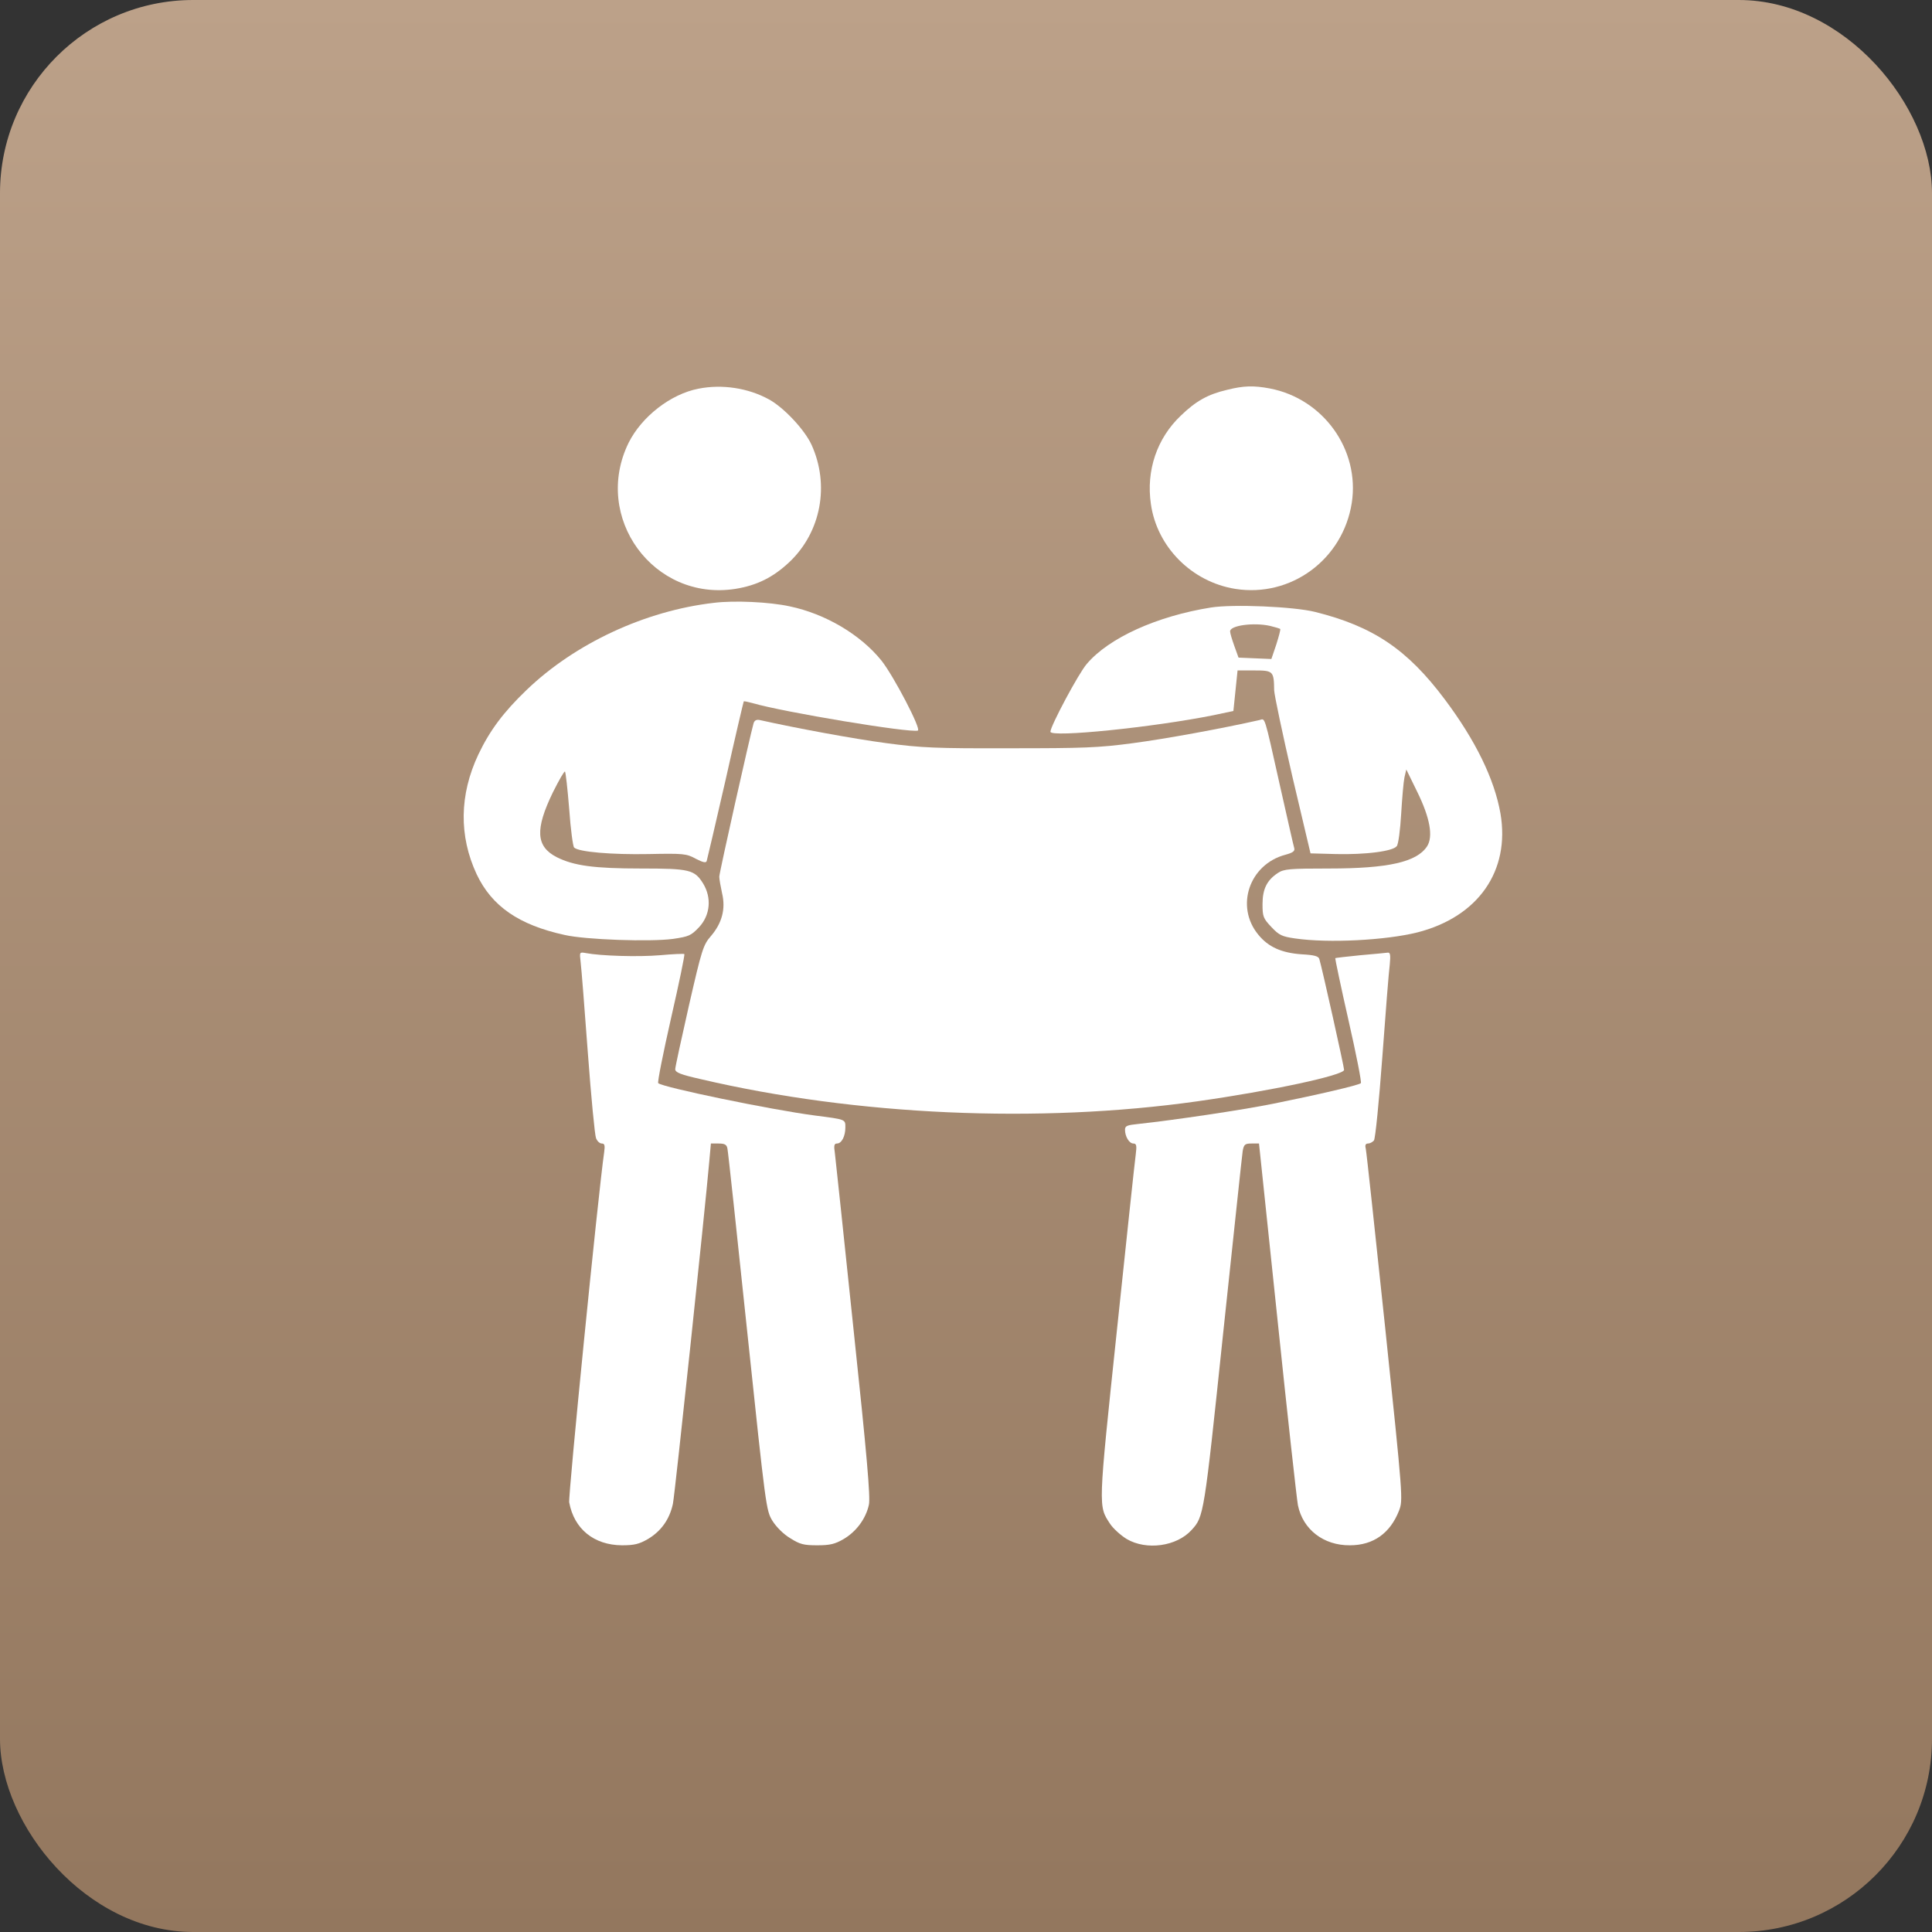
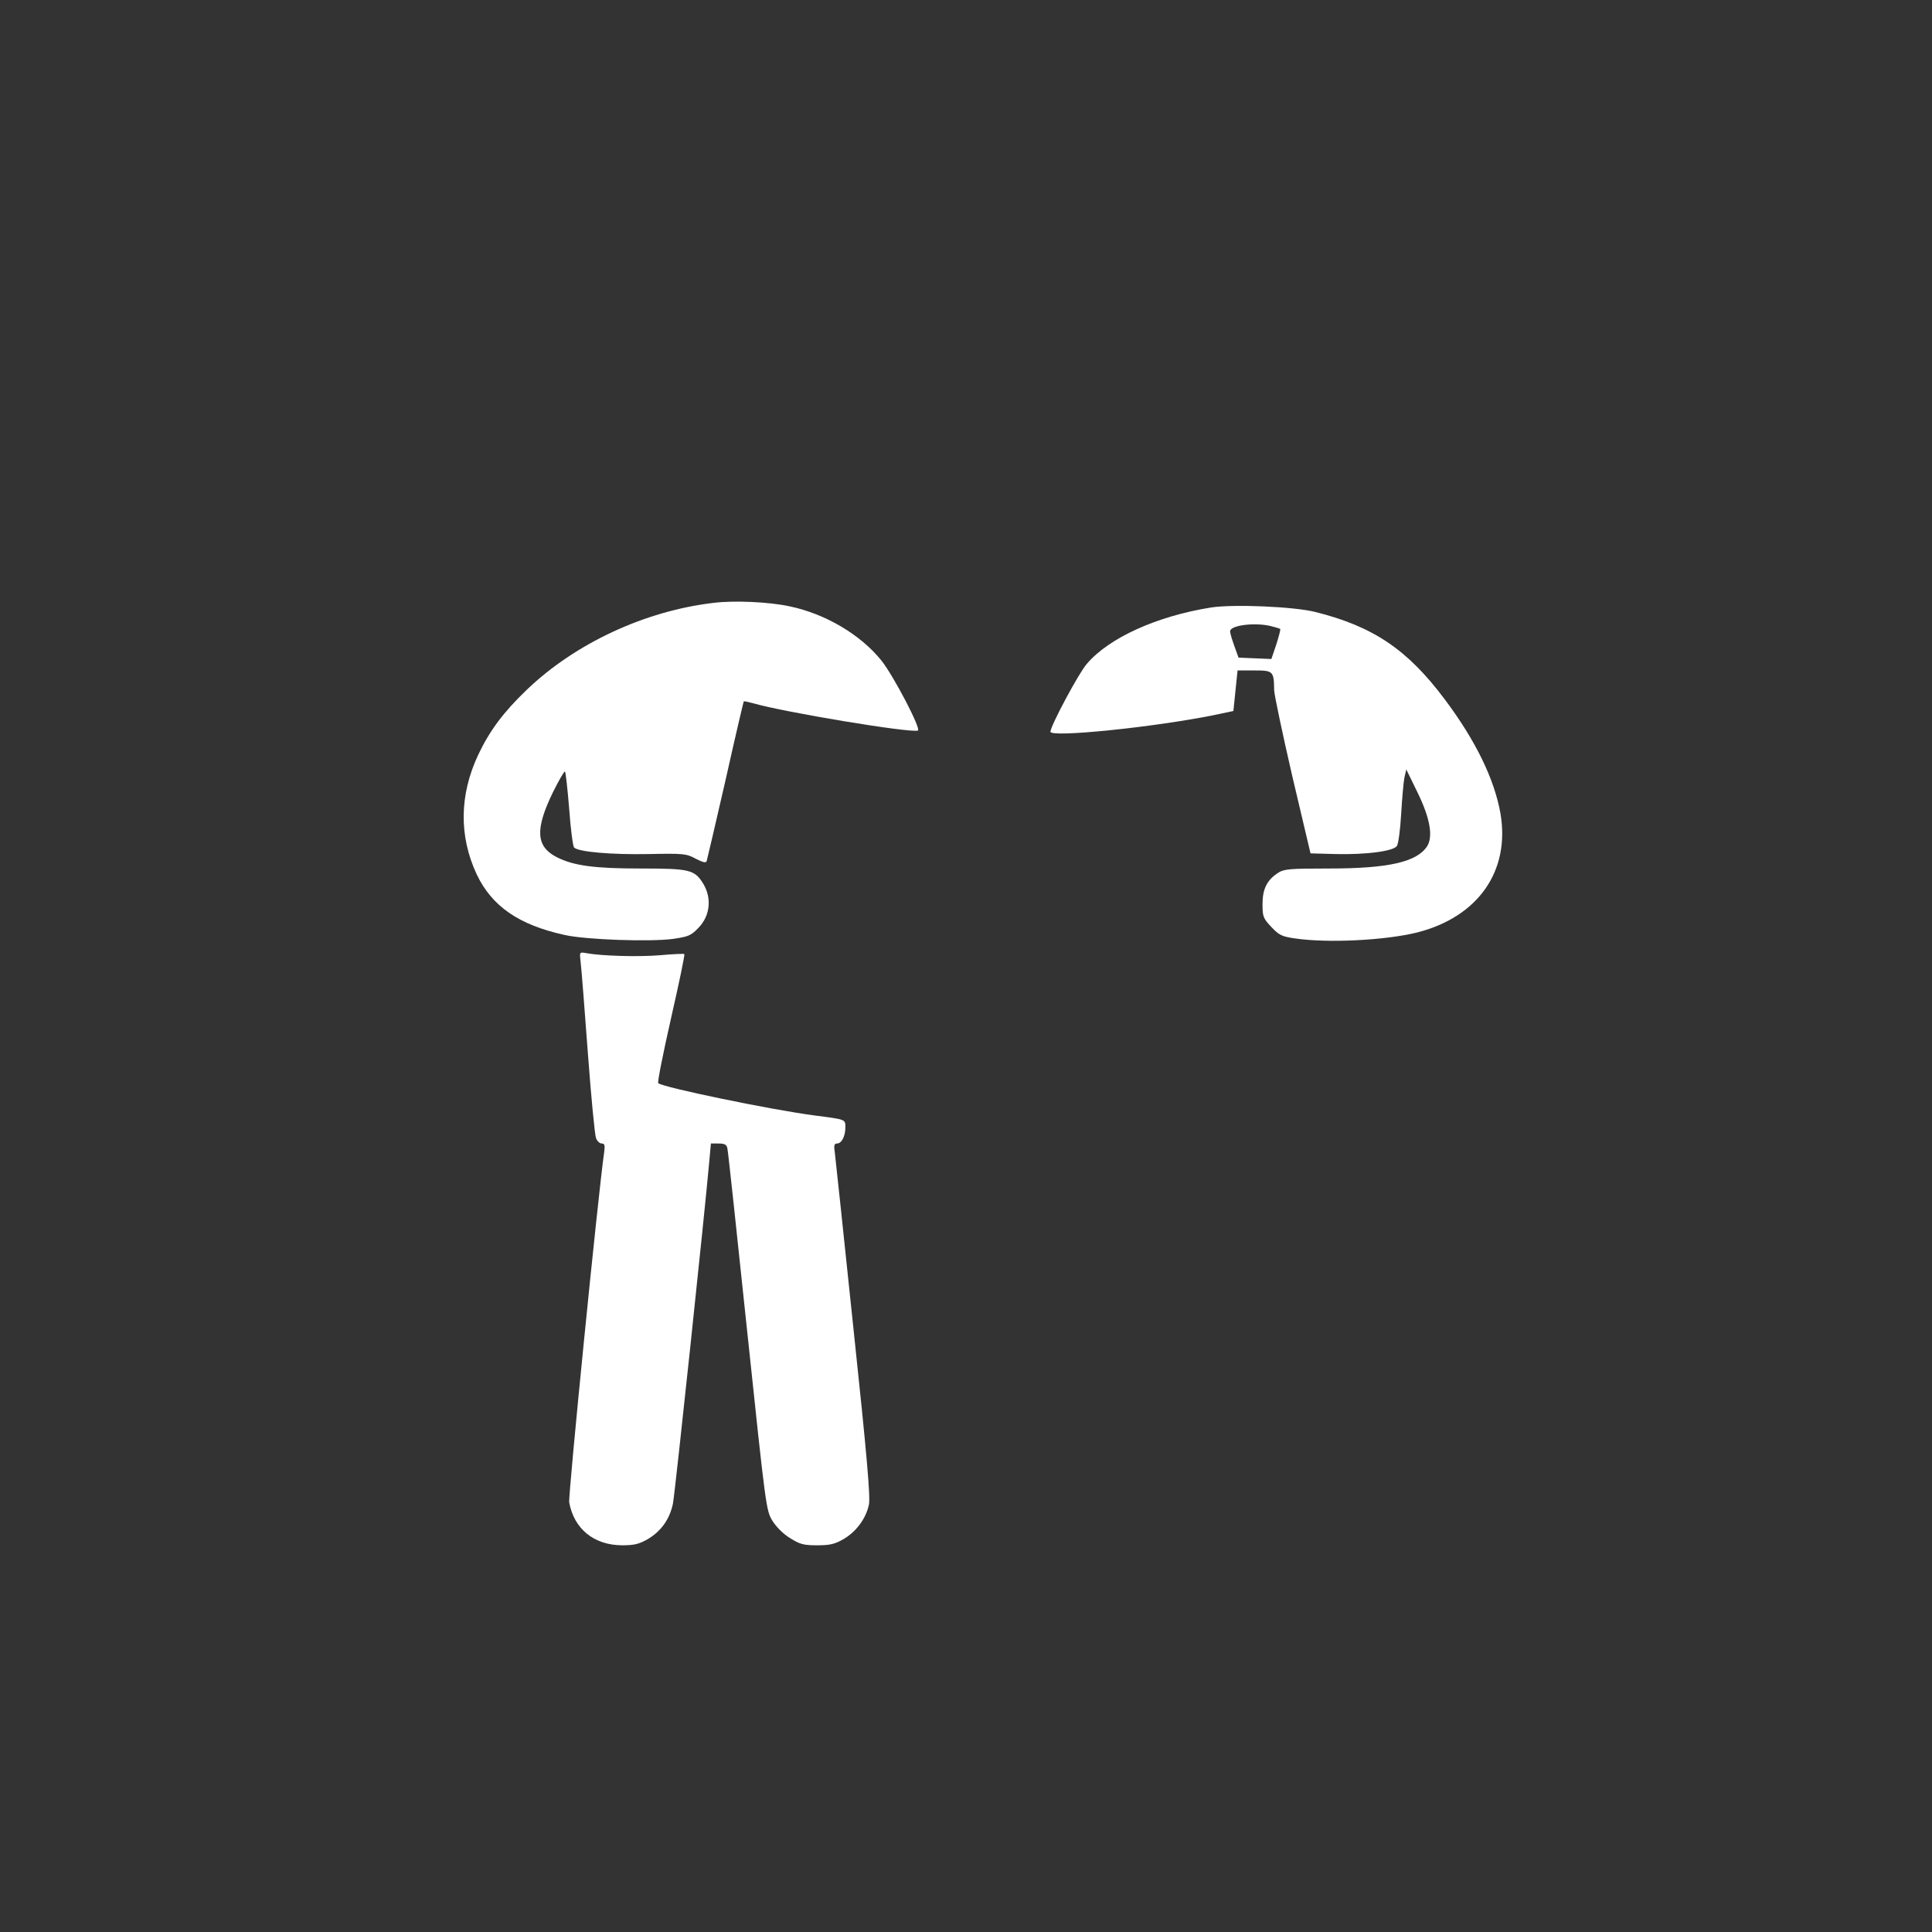
<svg xmlns="http://www.w3.org/2000/svg" width="50" height="50" viewBox="0 0 50 50" fill="none">
  <rect x="0" y="0" width="50" height="50" fill="#333333" stroke="none" />
-   <rect width="50" height="50" rx="5" fill="url(#paint0_linear_55_520)" />
-   <path d="M18.078 10.059C17.355 10.198 16.607 10.783 16.269 11.458C15.322 13.388 16.914 15.571 19.031 15.24C19.598 15.149 20.014 14.938 20.436 14.54C21.251 13.762 21.474 12.55 21.003 11.512C20.823 11.12 20.286 10.547 19.9 10.336C19.363 10.041 18.687 9.938 18.078 10.059Z" fill="white" />
-   <path d="M31.757 10.089C31.262 10.204 30.949 10.379 30.557 10.759C29.942 11.344 29.658 12.176 29.785 13.044C29.942 14.154 30.84 15.059 31.968 15.24C33.41 15.469 34.755 14.48 34.984 13.014C35.195 11.639 34.248 10.318 32.861 10.053C32.445 9.975 32.185 9.981 31.757 10.089Z" fill="white" />
  <path d="M18.47 15.602C16.697 15.807 14.882 16.651 13.627 17.857C13.03 18.43 12.674 18.907 12.379 19.528C11.89 20.565 11.872 21.633 12.337 22.628C12.729 23.454 13.428 23.937 14.61 24.196C15.165 24.323 16.836 24.377 17.415 24.299C17.831 24.238 17.885 24.214 18.096 23.991C18.38 23.683 18.422 23.237 18.199 22.869C17.976 22.507 17.849 22.477 16.589 22.477C15.376 22.477 14.846 22.405 14.405 22.182C13.868 21.904 13.844 21.464 14.309 20.505C14.466 20.191 14.604 19.95 14.622 19.968C14.64 19.986 14.689 20.421 14.731 20.939C14.767 21.458 14.828 21.904 14.858 21.934C14.972 22.049 15.835 22.121 16.782 22.103C17.686 22.085 17.765 22.091 18.006 22.224C18.193 22.32 18.271 22.338 18.289 22.284C18.301 22.242 18.525 21.295 18.778 20.185C19.025 19.076 19.242 18.159 19.248 18.153C19.254 18.141 19.357 18.165 19.471 18.195C20.274 18.43 23.549 18.973 23.754 18.907C23.85 18.877 23.132 17.501 22.813 17.097C22.27 16.422 21.359 15.885 20.436 15.692C19.912 15.578 19.001 15.535 18.47 15.602Z" fill="white" />
  <path d="M31.341 15.722C29.942 15.945 28.699 16.506 28.126 17.182C27.915 17.423 27.185 18.792 27.185 18.937C27.185 19.094 29.851 18.822 31.407 18.509L31.92 18.4L31.974 17.875L32.028 17.351H32.463C32.951 17.351 32.969 17.369 32.975 17.863C32.981 17.996 33.193 18.997 33.446 20.095L33.916 22.085L34.574 22.103C35.34 22.121 36.051 22.031 36.148 21.898C36.19 21.85 36.238 21.476 36.262 21.066C36.286 20.662 36.323 20.233 36.347 20.119L36.395 19.914L36.678 20.493C37.01 21.168 37.095 21.651 36.932 21.904C36.666 22.308 35.937 22.477 34.393 22.477C33.373 22.477 33.229 22.489 33.072 22.592C32.788 22.779 32.674 23.008 32.674 23.4C32.674 23.72 32.692 23.768 32.903 23.991C33.102 24.202 33.174 24.238 33.518 24.287C34.381 24.413 35.864 24.335 36.684 24.13C38.259 23.726 39.085 22.538 38.832 21.054C38.675 20.161 38.186 19.16 37.39 18.099C36.419 16.802 35.533 16.211 34.037 15.837C33.482 15.698 31.914 15.632 31.341 15.722ZM32.873 16.199C32.999 16.229 33.114 16.265 33.132 16.277C33.144 16.295 33.096 16.47 33.03 16.681L32.903 17.055L32.475 17.037L32.053 17.019L31.944 16.717C31.884 16.549 31.835 16.386 31.835 16.343C31.823 16.187 32.445 16.102 32.873 16.199Z" fill="white" />
-   <path d="M19.502 18.72C19.417 19.015 18.615 22.586 18.615 22.688C18.615 22.755 18.651 22.948 18.687 23.116C18.784 23.521 18.687 23.889 18.398 24.226C18.199 24.455 18.163 24.57 17.831 26.017C17.638 26.868 17.475 27.616 17.475 27.67C17.475 27.755 17.608 27.809 18.139 27.929C22.155 28.87 26.884 29.081 30.985 28.502C32.903 28.231 34.785 27.827 34.785 27.688C34.785 27.61 34.218 25.065 34.145 24.823C34.127 24.745 34.013 24.715 33.681 24.697C33.168 24.66 32.825 24.51 32.565 24.19C31.962 23.46 32.33 22.369 33.265 22.121C33.464 22.067 33.518 22.025 33.494 21.946C33.476 21.892 33.313 21.162 33.126 20.336C32.704 18.448 32.746 18.599 32.595 18.635C31.606 18.858 30.147 19.124 29.326 19.232C28.428 19.353 28.036 19.365 26.13 19.365C24.212 19.371 23.838 19.353 22.933 19.232C22.113 19.124 20.605 18.846 19.665 18.635C19.58 18.617 19.526 18.641 19.502 18.72Z" fill="white" />
  <path d="M15.027 24.902C15.045 25.04 15.129 26.096 15.213 27.242C15.298 28.388 15.394 29.383 15.425 29.455C15.455 29.534 15.521 29.594 15.575 29.594C15.648 29.594 15.66 29.642 15.636 29.817C15.479 30.909 14.701 38.719 14.731 38.882C14.858 39.57 15.37 39.986 16.094 39.992C16.414 39.992 16.54 39.962 16.77 39.829C17.113 39.624 17.33 39.316 17.415 38.918C17.469 38.653 18.241 31.361 18.356 30.058L18.398 29.594H18.597C18.76 29.594 18.808 29.624 18.826 29.727C18.844 29.805 19.073 31.94 19.339 34.473C19.821 39.039 19.827 39.087 19.99 39.358C20.093 39.521 20.28 39.708 20.455 39.811C20.702 39.968 20.804 39.992 21.148 39.992C21.48 39.992 21.607 39.962 21.836 39.829C22.161 39.636 22.409 39.304 22.487 38.942C22.529 38.755 22.439 37.694 22.089 34.401C21.842 32.037 21.625 29.992 21.607 29.847C21.576 29.648 21.588 29.594 21.661 29.594C21.781 29.594 21.878 29.407 21.878 29.178C21.878 28.967 21.896 28.973 21.094 28.87C19.948 28.72 17.149 28.14 17.035 28.032C17.011 28.008 17.162 27.254 17.367 26.349C17.572 25.451 17.729 24.703 17.71 24.691C17.698 24.679 17.415 24.691 17.083 24.721C16.516 24.769 15.545 24.739 15.165 24.666C14.996 24.636 14.996 24.636 15.027 24.902Z" fill="white" />
-   <path d="M35.207 24.721C34.857 24.757 34.568 24.787 34.556 24.799C34.55 24.805 34.7 25.529 34.899 26.404C35.098 27.278 35.243 28.014 35.219 28.032C35.165 28.086 34.091 28.334 32.957 28.563C32.155 28.726 30.364 28.991 29.465 29.087C29.17 29.117 29.115 29.136 29.115 29.238C29.115 29.413 29.224 29.594 29.332 29.594C29.411 29.594 29.423 29.648 29.393 29.877C29.369 30.04 29.152 32.091 28.904 34.443C28.416 39.069 28.422 38.966 28.729 39.437C28.808 39.557 29.001 39.732 29.158 39.829C29.67 40.13 30.454 40.022 30.84 39.594C31.154 39.25 31.16 39.226 31.654 34.515C31.92 32.025 32.143 29.895 32.161 29.787C32.191 29.618 32.221 29.594 32.39 29.594H32.583L33.06 34.136C33.319 36.626 33.56 38.798 33.59 38.954C33.717 39.582 34.254 39.998 34.935 39.992C35.545 39.992 35.979 39.678 36.208 39.093C36.311 38.816 36.311 38.785 35.846 34.34C35.587 31.88 35.364 29.805 35.346 29.727C35.322 29.636 35.34 29.594 35.406 29.594C35.454 29.594 35.52 29.558 35.557 29.516C35.593 29.479 35.689 28.508 35.774 27.362C35.858 26.216 35.943 25.137 35.967 24.962C35.991 24.721 35.979 24.648 35.919 24.654C35.876 24.66 35.557 24.691 35.207 24.721Z" fill="white" />
  <defs>
    <linearGradient id="paint0_linear_55_520" x1="25" y1="0" x2="25" y2="50" gradientUnits="userSpaceOnUse">
      <stop stop-color="#BCA189" />
      <stop offset="1" stop-color="#93775E" />
    </linearGradient>
  </defs>
</svg>